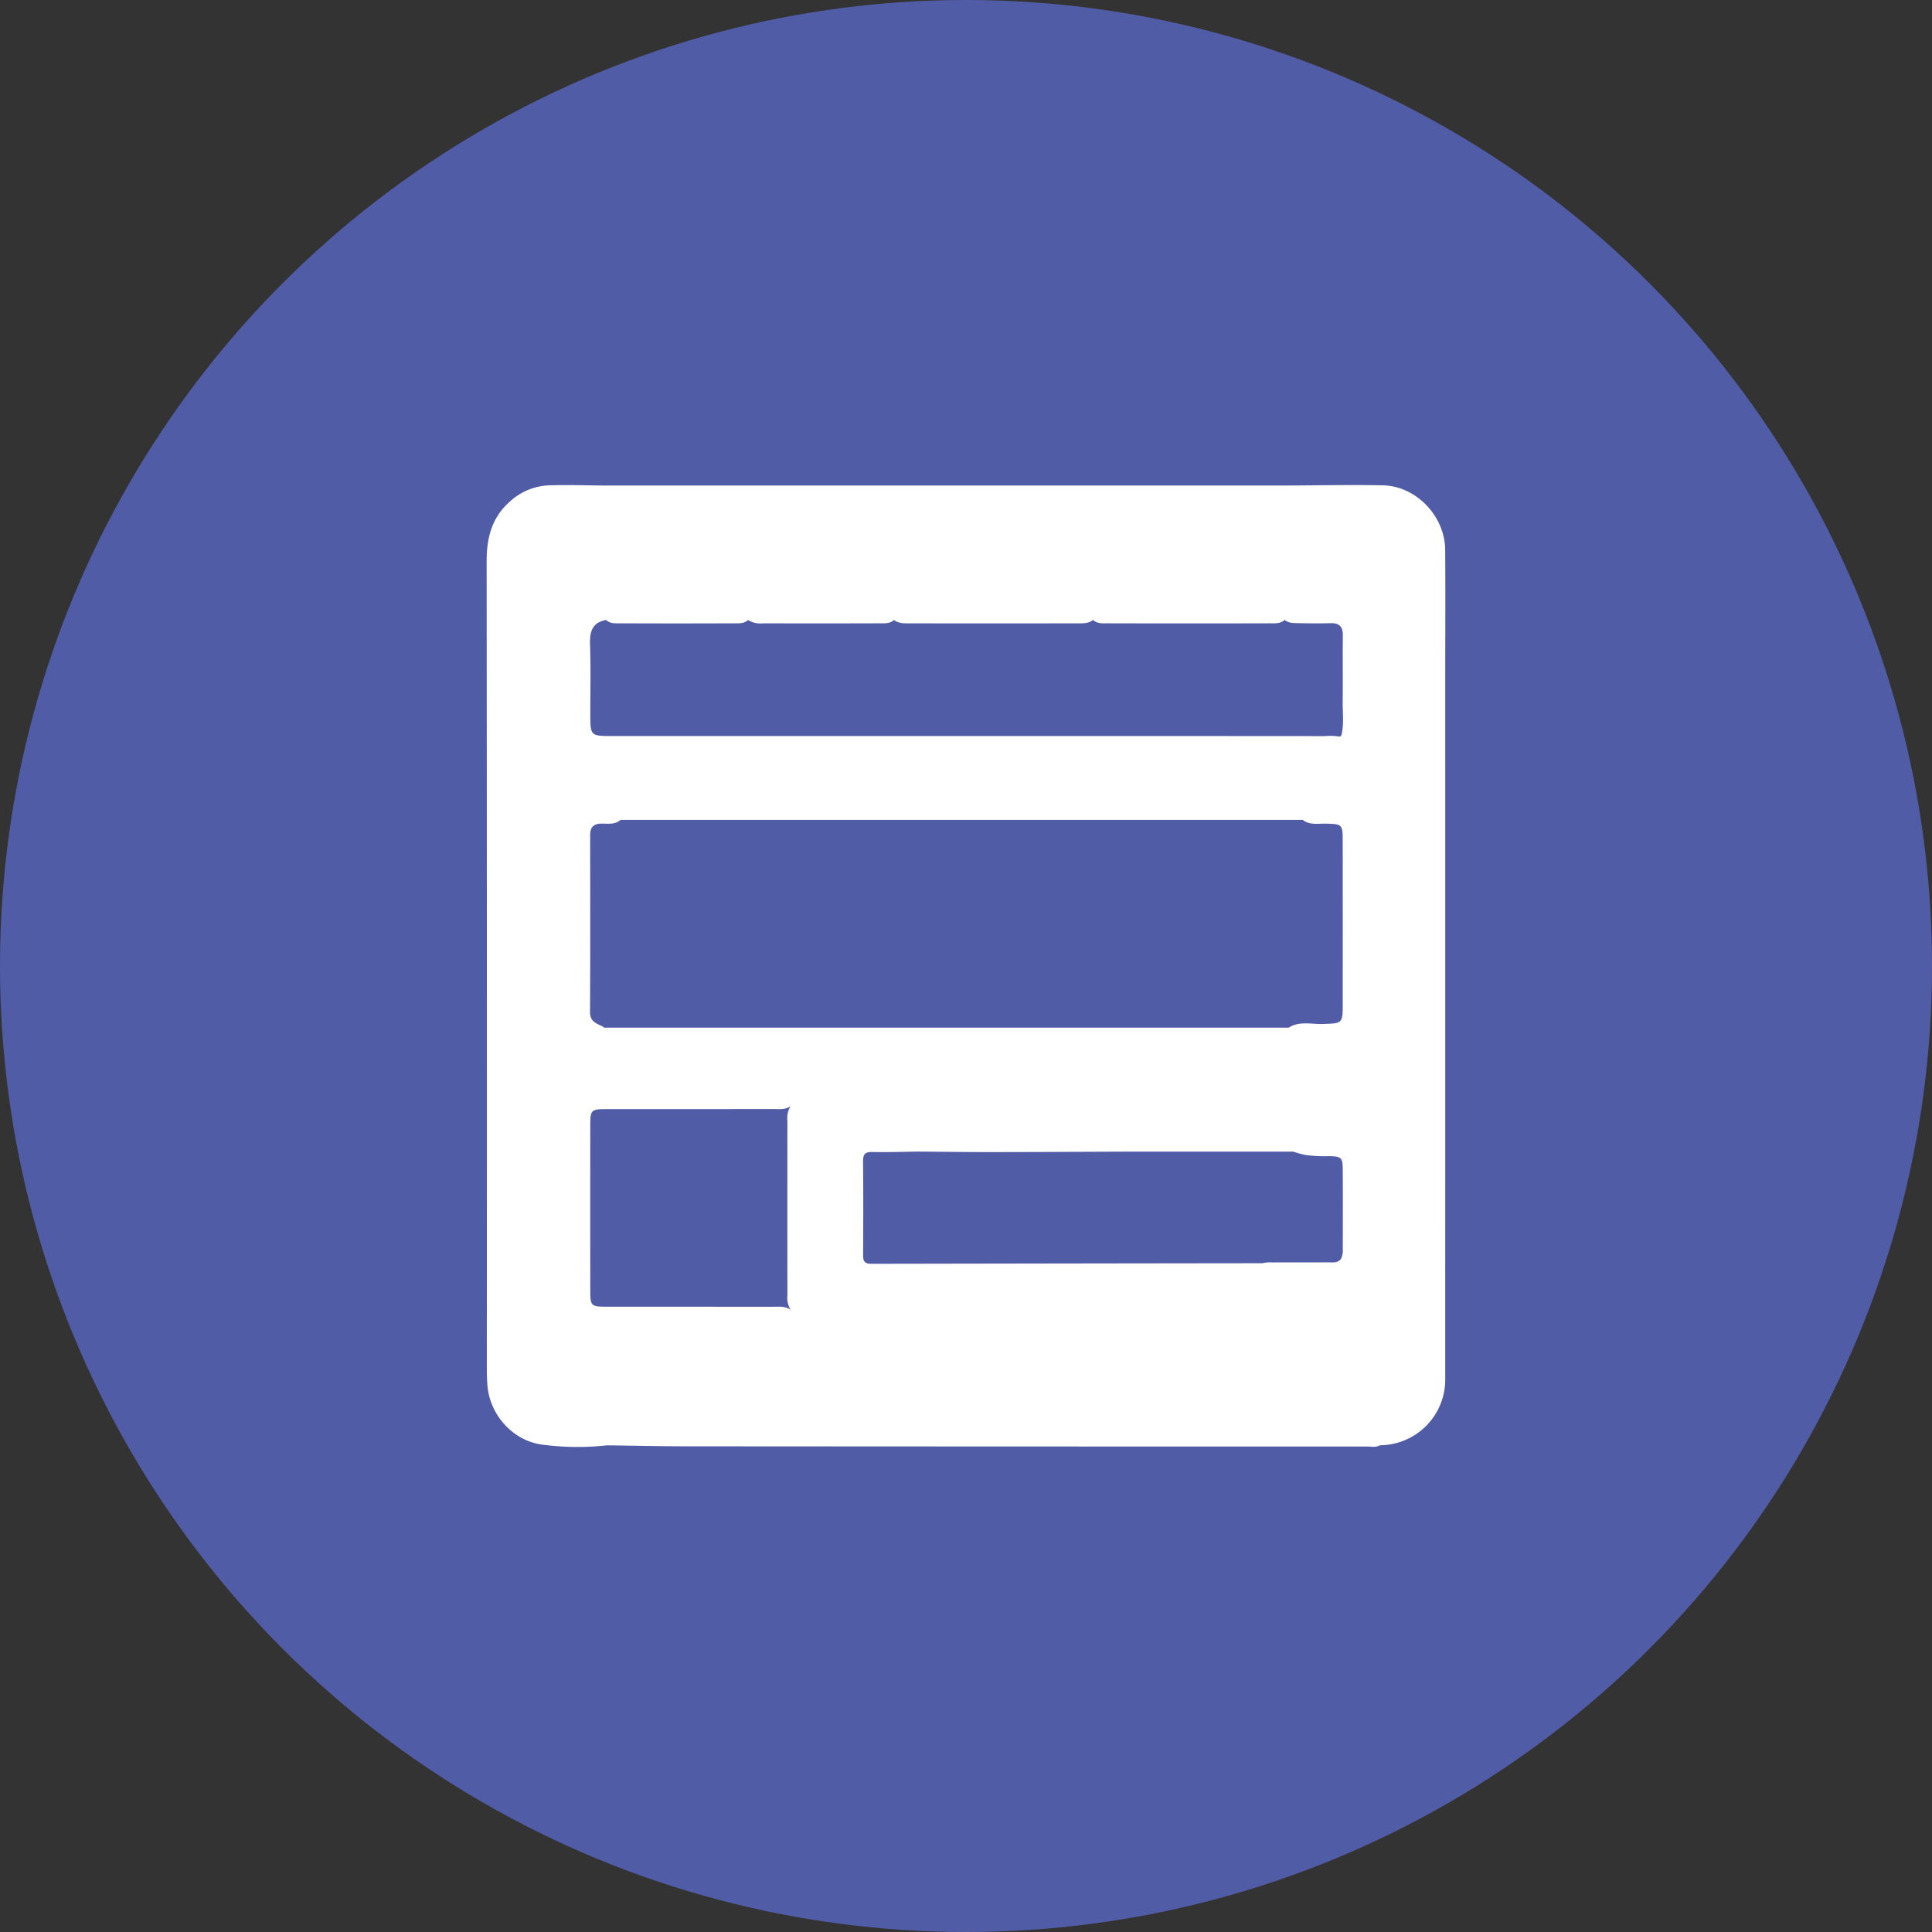
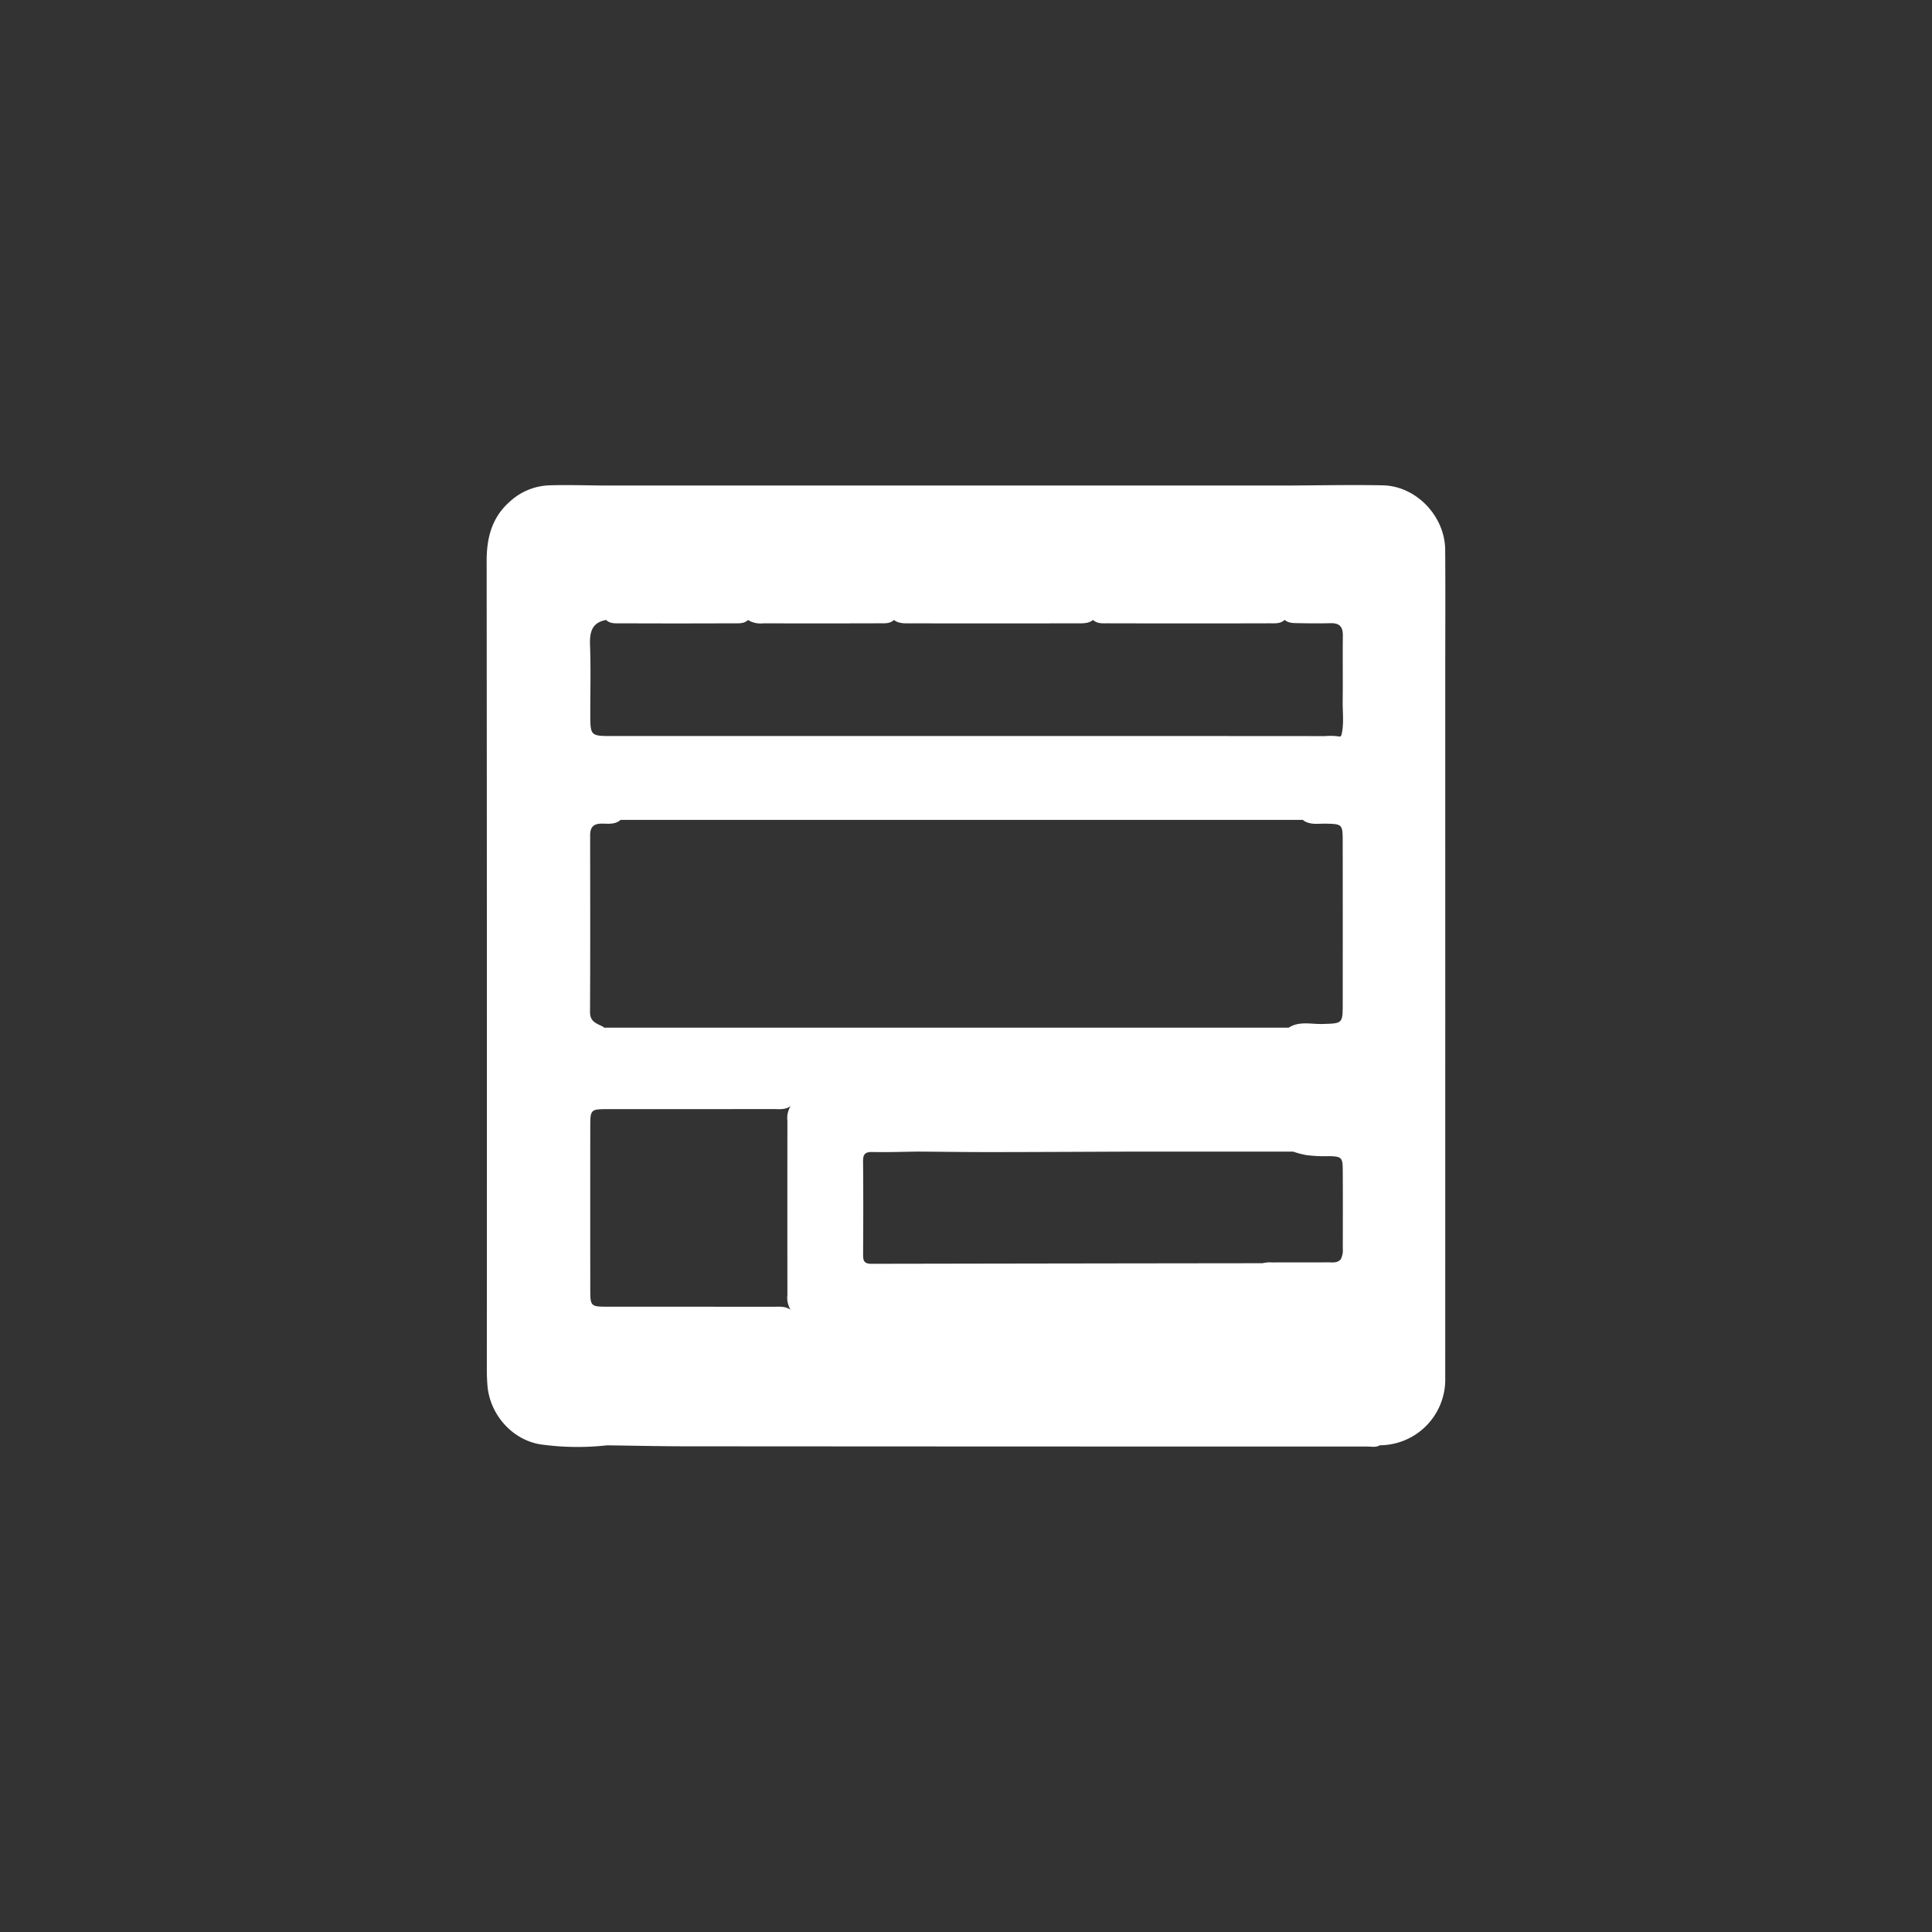
<svg xmlns="http://www.w3.org/2000/svg" id="Layer_1" data-name="Layer 1" viewBox="0 0 512 512">
  <rect x="0" y="0" width="512" height="512" fill="#333333" stroke="none" />
  <defs>
    <style>.cls-1{fill:#515ca6;}.cls-2{fill:#fff;}</style>
  </defs>
-   <circle class="cls-1" cx="256" cy="256" r="256" />
-   <path class="cls-2" d="M387.684,145.738c-.067-8.956-7.685-16.933-16.534-17.111-8.61-.173-17.228.023-25.842.057l-51.128-0-52.375.001-38.659-.001-38.033 0c-4.982-.033-9.969-.211-14.946-.054a16.273,16.273,0,0,0-10.415,4.36c-4.725,4.188-6.096,9.564-6.09,15.706q.099,107.261.048,214.522c0,1.246.059,2.495.145,3.739.533,7.724,6.406,14.562,14.039,15.822a70.871,70.871,0,0,0,17.669.259c7.05.09,14.101.254,21.151.259q90.156.062,180.312.062c1.118 0,2.287.288,3.351-.338h0a17.412,17.412,0,0,0,17.319-17.847q.016-93.33.005-186.661C387.704,167.588,387.766,156.663,387.684,145.738ZM161.09,221.344c-.002-2.335,1.091-3.1,3.257-3.069,1.629.023,3.359.26,4.764-.953.008-.012.013-.025.02-.037l54.589-.001q26.499.001,52.998.001l40.527-0,32.768-0c.038.055.073.111.116.165,1.885,1.259,4.02.785,6.06.837,4.154.105,4.331.214,4.337,4.472q.027,21.525.006,43.051c-.001,5.515-.008,5.411-5.424,5.563-2.945.083-6.029-.807-8.811.919-.012.018-.019.038-.03.056q-23.551.001-47.102.002-25.875-0-51.751-.001-21.511-0-43.022-.001-19.821 0-39.642 0c-.033-.056-.064-.112-.1-.168-1.636-.916-3.607-1.223-3.593-3.971C161.141,252.587,161.102,236.966,161.09,221.344ZM213.366,343.188a6.155,6.155,0,0,0,.838,3.917c-1.476-1.04-3.18-.784-4.812-.787-14.634-.025-29.268-.001-43.901-.021-4.199-.006-4.363-.176-4.367-4.405q-.022-21.689-.002-43.377c.003-4.443.122-4.569,4.509-4.574,14.634-.016,29.268.007,43.901-.021,1.591-.003,3.265.265,4.679-.793a6.138,6.138,0,0,0-.845,3.926Q213.335,320.12,213.366,343.188Zm.876,4.189c-.005-.08-.011-.163-.025-.254.051.068.094.137.152.203C214.327,347.345,214.284,347.359,214.242,347.376Zm.071-54.387c-.002-.035-.007-.066-.011-.1.022.009.045.015.067.024C214.348,292.939,214.334,292.965,214.313,292.989Zm146.236,37.94a5.214,5.214,0,0,1-.504,2.732c-.909,1.154-2.21.878-3.413.884-4.927.026-9.854-.014-14.781.025a8.316,8.316,0,0,0-2.565.205q-51.843.057-103.686.153c-1.925.004-2.184-.838-2.174-2.443.052-8.224.071-16.45-.012-24.673-.019-1.865.492-2.555,2.44-2.511,4.043.092,8.092-.059,12.138-.11l0,0c6.509.047,13.018.14,19.527.133,12.607-.013,25.214-.082,37.821-.128q21.024-0,42.047-.001a24.355,24.355,0,0,0,3.377.907,37.885,37.885,0,0,0,6.211.298c3.228.09,3.54.354,3.563,3.63C360.587,316.997,360.56,323.963,360.549,330.929Zm-.358-136.111a2.591,2.591,0,0,1-.36.41,15.789,15.789,0,0,0-4.028-.145q-47.658-.039-95.316-.018-46.724-0-93.447-.001c-5.908-0-5.911-.005-5.914-6.066-.003-5.932.157-11.869-.061-17.793-.127-3.437.283-6.158,4.233-6.9l.007-.01c1.09,1.051,2.526.89,3.871.896q14.955.061,29.911,0c1.352-.006,2.796.155,3.888-.914.029.04.05.082.081.121a6.359,6.359,0,0,0,3.896.798q15.4.042,30.801-.007c1.35-.005,2.793.156,3.882-.914.033.044.057.089.092.132,1.287.89,2.77.792,4.213.794q22.108.03,44.215-.002c1.442-.002,2.929.091,4.183-.868.011-.014.018-.029.028-.044,1.09,1.058,2.53.901,3.877.904q21.502.056,43.004,0c1.347-.004,2.787.153,3.878-.905,1.108.917,2.458.842,3.765.867,2.788.053,5.58.084,8.366.003,2.364-.068,3.339.886,3.309,3.291-.072,5.796.028,11.595-.044,17.392C360.483,188.829,360.917,191.843,360.19,194.818Z" transform="translate(-4.695 -0.009)" />
+   <path class="cls-2" d="M387.684,145.738c-.067-8.956-7.685-16.933-16.534-17.111-8.61-.173-17.228.023-25.842.057l-51.128-0-52.375.001-38.659-.001-38.033 0c-4.982-.033-9.969-.211-14.946-.054a16.273,16.273,0,0,0-10.415,4.36c-4.725,4.188-6.096,9.564-6.09,15.706q.099,107.261.048,214.522c0,1.246.059,2.495.145,3.739.533,7.724,6.406,14.562,14.039,15.822a70.871,70.871,0,0,0,17.669.259c7.05.09,14.101.254,21.151.259q90.156.062,180.312.062c1.118 0,2.287.288,3.351-.338h0a17.412,17.412,0,0,0,17.319-17.847q.016-93.33.005-186.661C387.704,167.588,387.766,156.663,387.684,145.738ZM161.09,221.344c-.002-2.335,1.091-3.1,3.257-3.069,1.629.023,3.359.26,4.764-.953.008-.012.013-.025.02-.037l54.589-.001q26.499.001,52.998.001l40.527-0,32.768-0c.038.055.073.111.116.165,1.885,1.259,4.02.785,6.06.837,4.154.105,4.331.214,4.337,4.472q.027,21.525.006,43.051c-.001,5.515-.008,5.411-5.424,5.563-2.945.083-6.029-.807-8.811.919-.012.018-.019.038-.03.056q-23.551.001-47.102.002-25.875-0-51.751-.001-21.511-0-43.022-.001-19.821 0-39.642 0c-.033-.056-.064-.112-.1-.168-1.636-.916-3.607-1.223-3.593-3.971C161.141,252.587,161.102,236.966,161.09,221.344ZM213.366,343.188a6.155,6.155,0,0,0,.838,3.917c-1.476-1.04-3.18-.784-4.812-.787-14.634-.025-29.268-.001-43.901-.021-4.199-.006-4.363-.176-4.367-4.405q-.022-21.689-.002-43.377c.003-4.443.122-4.569,4.509-4.574,14.634-.016,29.268.007,43.901-.021,1.591-.003,3.265.265,4.679-.793a6.138,6.138,0,0,0-.845,3.926Q213.335,320.12,213.366,343.188Zm.876,4.189C214.327,347.345,214.284,347.359,214.242,347.376Zm.071-54.387c-.002-.035-.007-.066-.011-.1.022.009.045.015.067.024C214.348,292.939,214.334,292.965,214.313,292.989Zm146.236,37.94a5.214,5.214,0,0,1-.504,2.732c-.909,1.154-2.21.878-3.413.884-4.927.026-9.854-.014-14.781.025a8.316,8.316,0,0,0-2.565.205q-51.843.057-103.686.153c-1.925.004-2.184-.838-2.174-2.443.052-8.224.071-16.45-.012-24.673-.019-1.865.492-2.555,2.44-2.511,4.043.092,8.092-.059,12.138-.11l0,0c6.509.047,13.018.14,19.527.133,12.607-.013,25.214-.082,37.821-.128q21.024-0,42.047-.001a24.355,24.355,0,0,0,3.377.907,37.885,37.885,0,0,0,6.211.298c3.228.09,3.54.354,3.563,3.63C360.587,316.997,360.56,323.963,360.549,330.929Zm-.358-136.111a2.591,2.591,0,0,1-.36.41,15.789,15.789,0,0,0-4.028-.145q-47.658-.039-95.316-.018-46.724-0-93.447-.001c-5.908-0-5.911-.005-5.914-6.066-.003-5.932.157-11.869-.061-17.793-.127-3.437.283-6.158,4.233-6.9l.007-.01c1.09,1.051,2.526.89,3.871.896q14.955.061,29.911,0c1.352-.006,2.796.155,3.888-.914.029.04.05.082.081.121a6.359,6.359,0,0,0,3.896.798q15.4.042,30.801-.007c1.35-.005,2.793.156,3.882-.914.033.044.057.089.092.132,1.287.89,2.77.792,4.213.794q22.108.03,44.215-.002c1.442-.002,2.929.091,4.183-.868.011-.014.018-.029.028-.044,1.09,1.058,2.53.901,3.877.904q21.502.056,43.004,0c1.347-.004,2.787.153,3.878-.905,1.108.917,2.458.842,3.765.867,2.788.053,5.58.084,8.366.003,2.364-.068,3.339.886,3.309,3.291-.072,5.796.028,11.595-.044,17.392C360.483,188.829,360.917,191.843,360.19,194.818Z" transform="translate(-4.695 -0.009)" />
</svg>